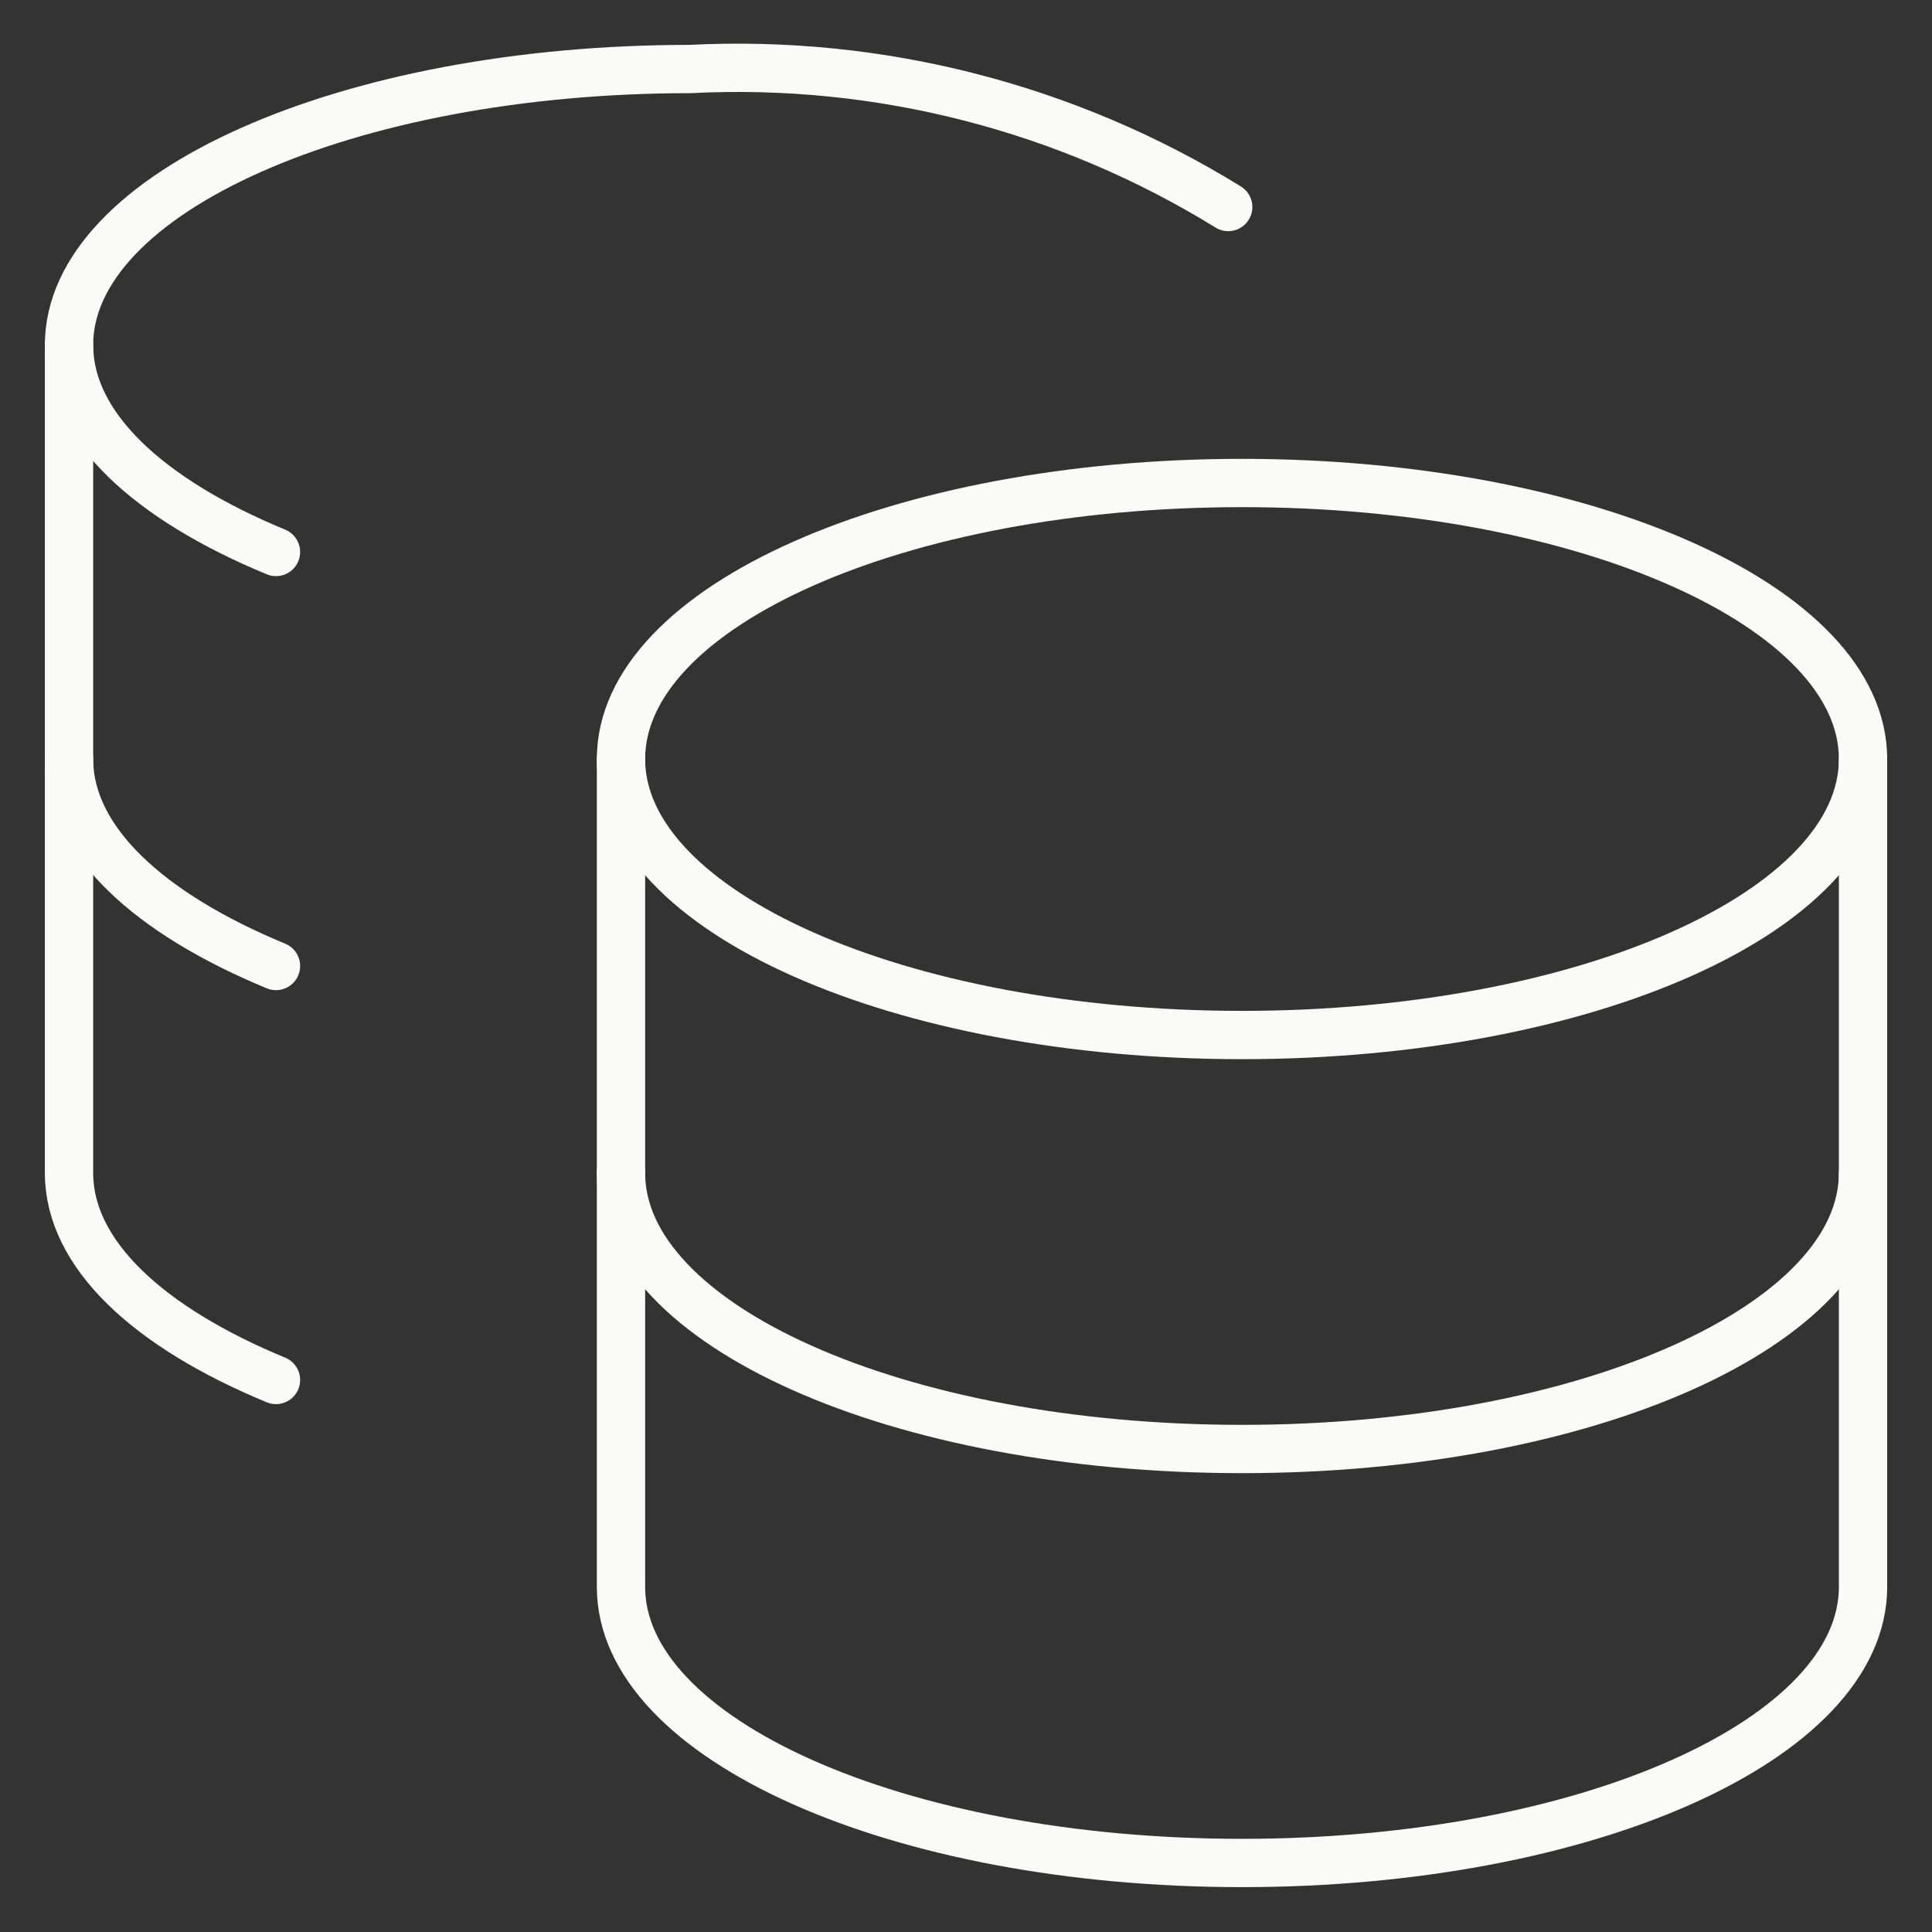
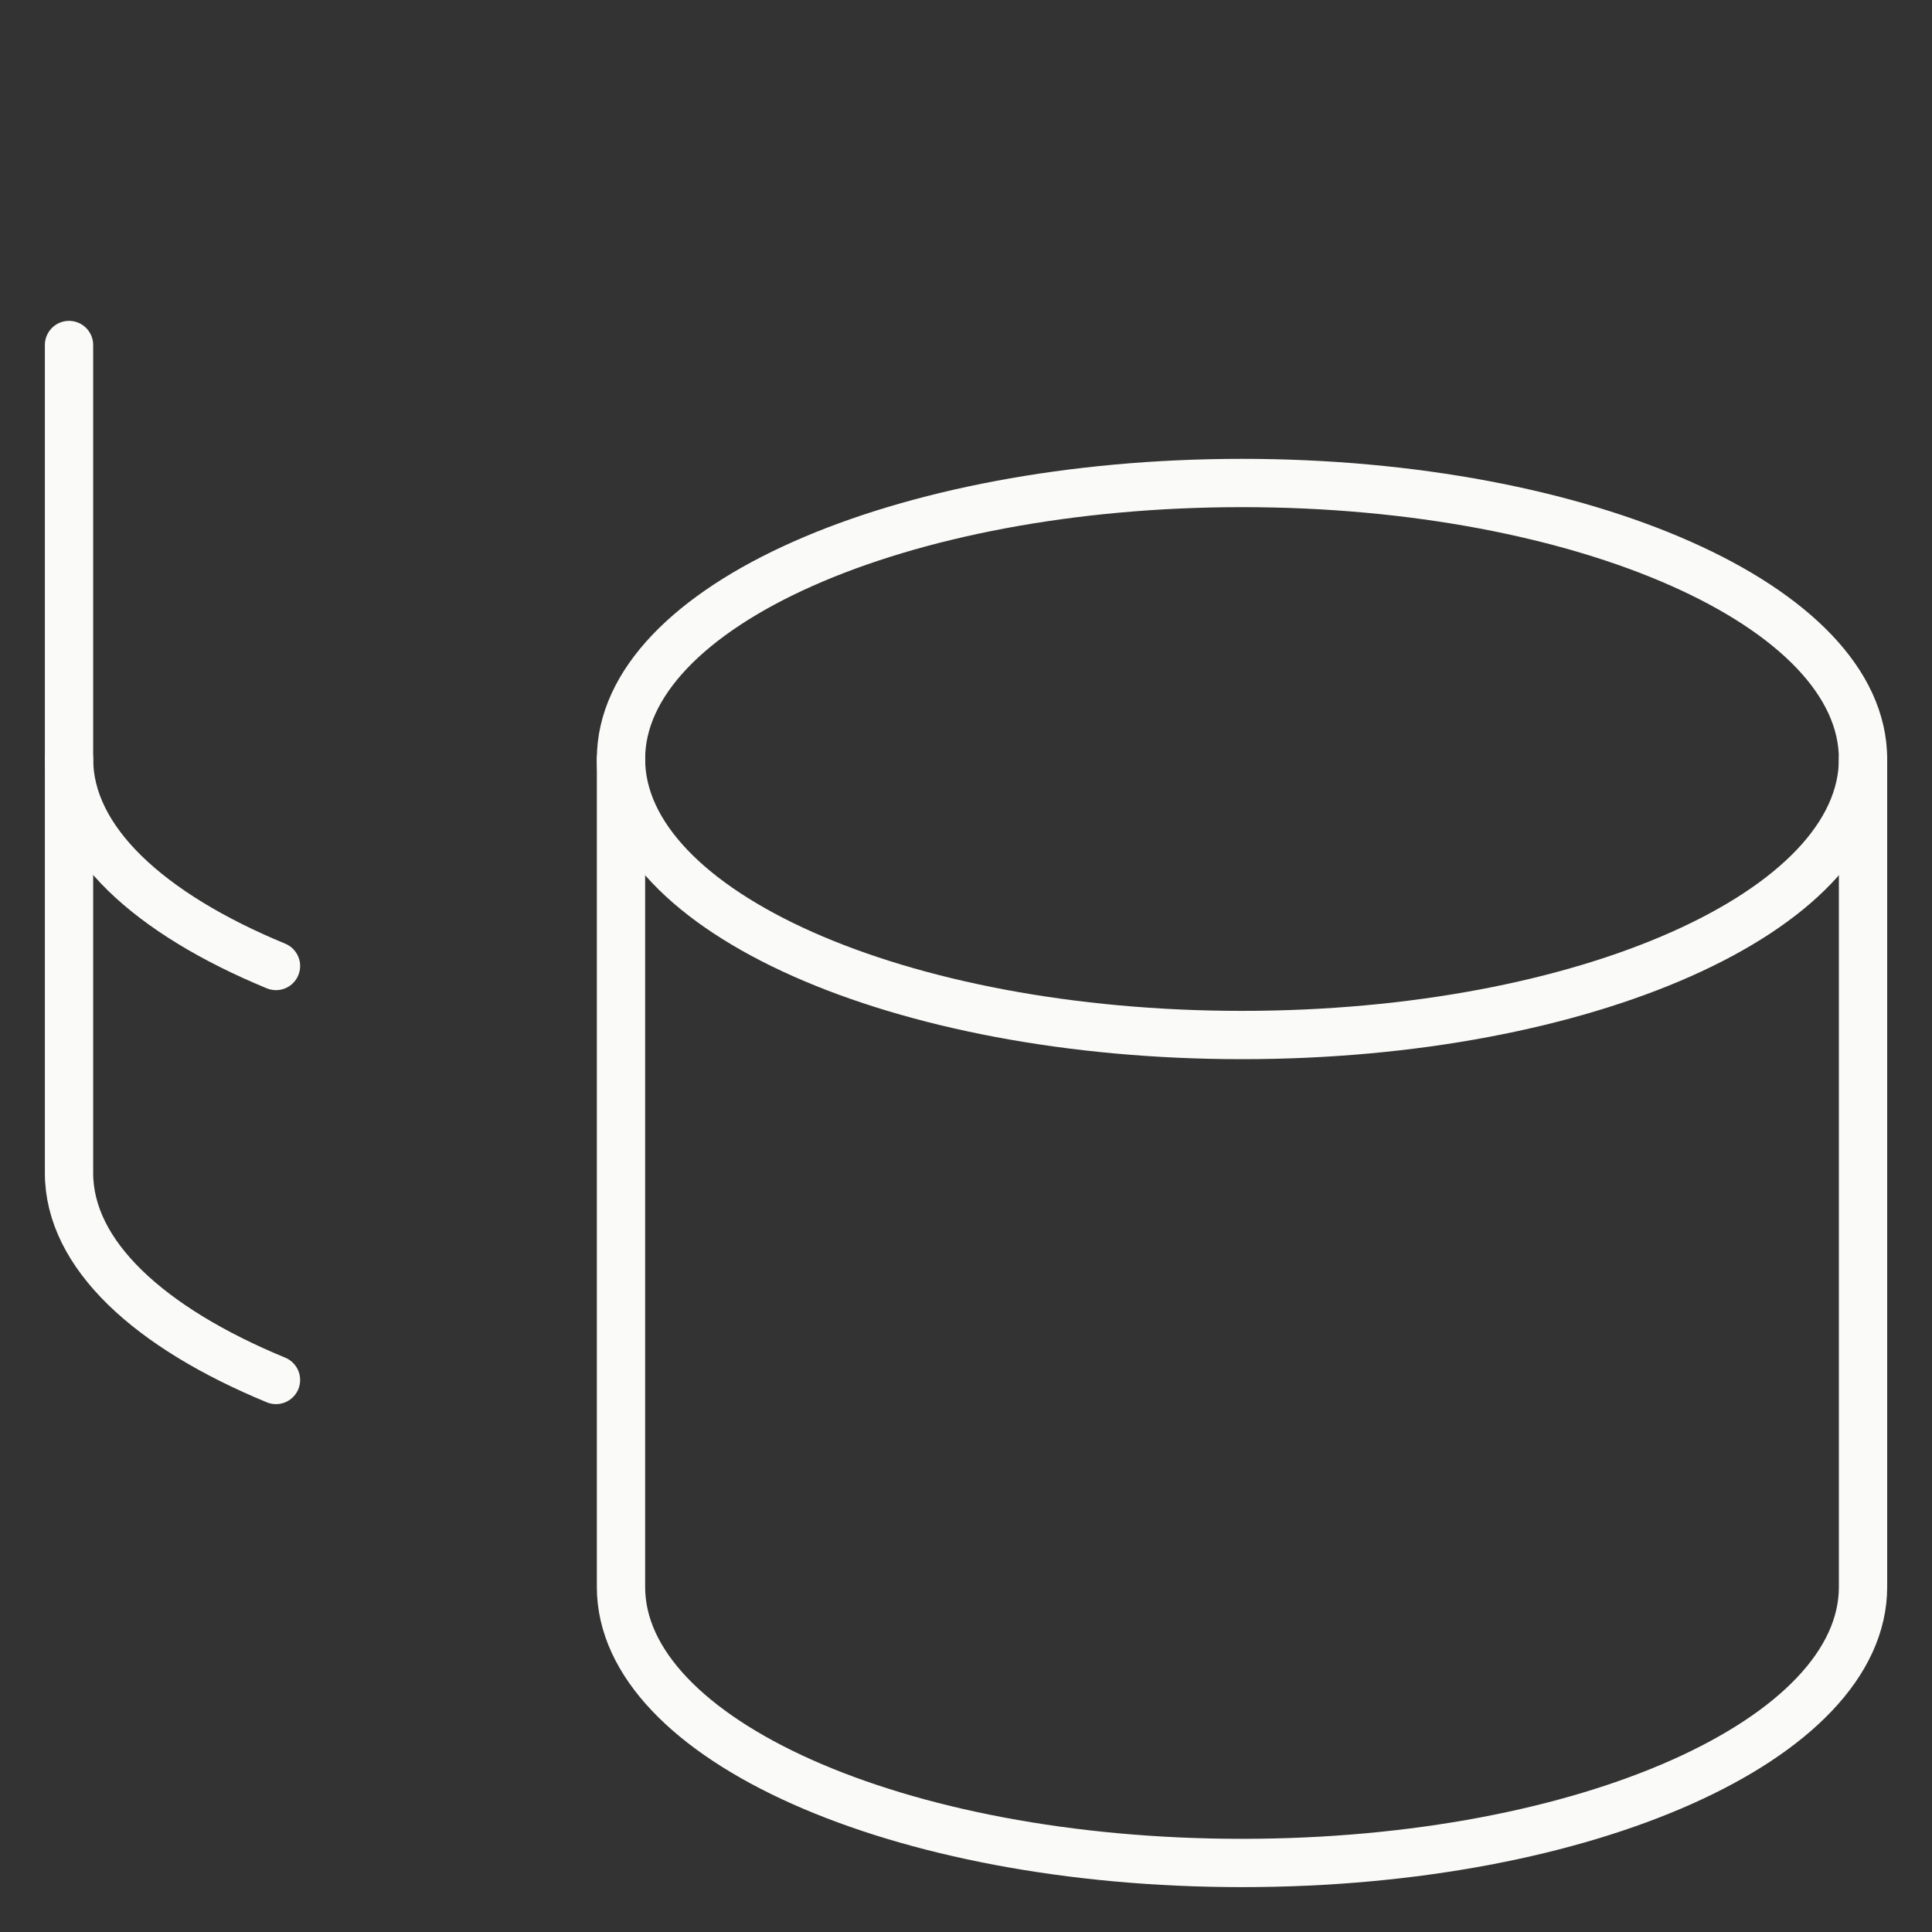
<svg xmlns="http://www.w3.org/2000/svg" width="40" height="40" viewBox="0 0 40 40" fill="none">
  <rect x="0" y="0" width="40" height="40" fill="#333333" stroke="none" />
  <g clip-path="url(#clip0_121_2057)">
    <path d="M25.715 21.429C32.815 21.429 38.572 18.87 38.572 15.714C38.572 12.558 32.815 10 25.715 10C18.614 10 12.857 12.558 12.857 15.714C12.857 18.87 18.614 21.429 25.715 21.429Z" stroke="#FAFAF8" stroke-linecap="round" stroke-linejoin="round" />
    <path d="M12.857 15.714V32.857C12.857 36 18.572 38.571 25.715 38.571C32.857 38.571 38.572 36 38.572 32.857V15.714" stroke="#FAFAF8" stroke-linecap="round" stroke-linejoin="round" />
-     <path d="M38.572 24.286C38.572 27.428 32.857 30 25.714 30C18.572 30 12.857 27.428 12.857 24.286M25.429 4.286C22.09 2.225 18.204 1.229 14.286 1.429C7.172 1.429 1.429 4 1.429 7.143C1.429 8.829 3.086 10.343 5.714 11.428" stroke="#FAFAF8" stroke-linecap="round" stroke-linejoin="round" />
    <path d="M5.714 28.571C3.086 27.486 1.429 25.971 1.429 24.286V7.143" stroke="#FAFAF8" stroke-linecap="round" stroke-linejoin="round" />
    <path d="M5.714 20C3.086 18.914 1.429 17.4 1.429 15.714" stroke="#FAFAF8" stroke-linecap="round" stroke-linejoin="round" />
  </g>
  <defs>
    <clipPath id="clip0_121_2057">
      <rect width="40" height="40" fill="white" />
    </clipPath>
  </defs>
</svg>